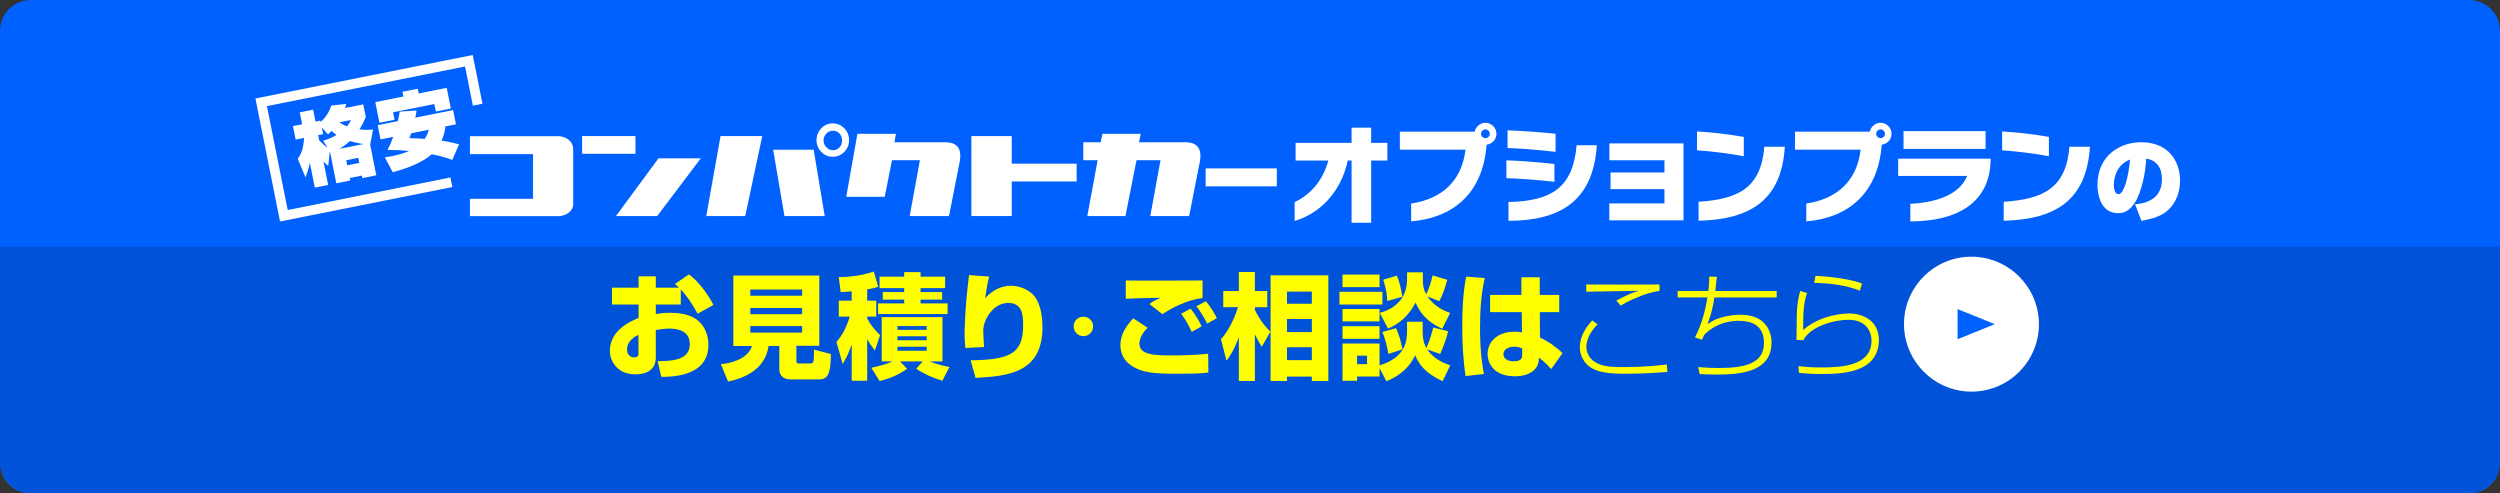
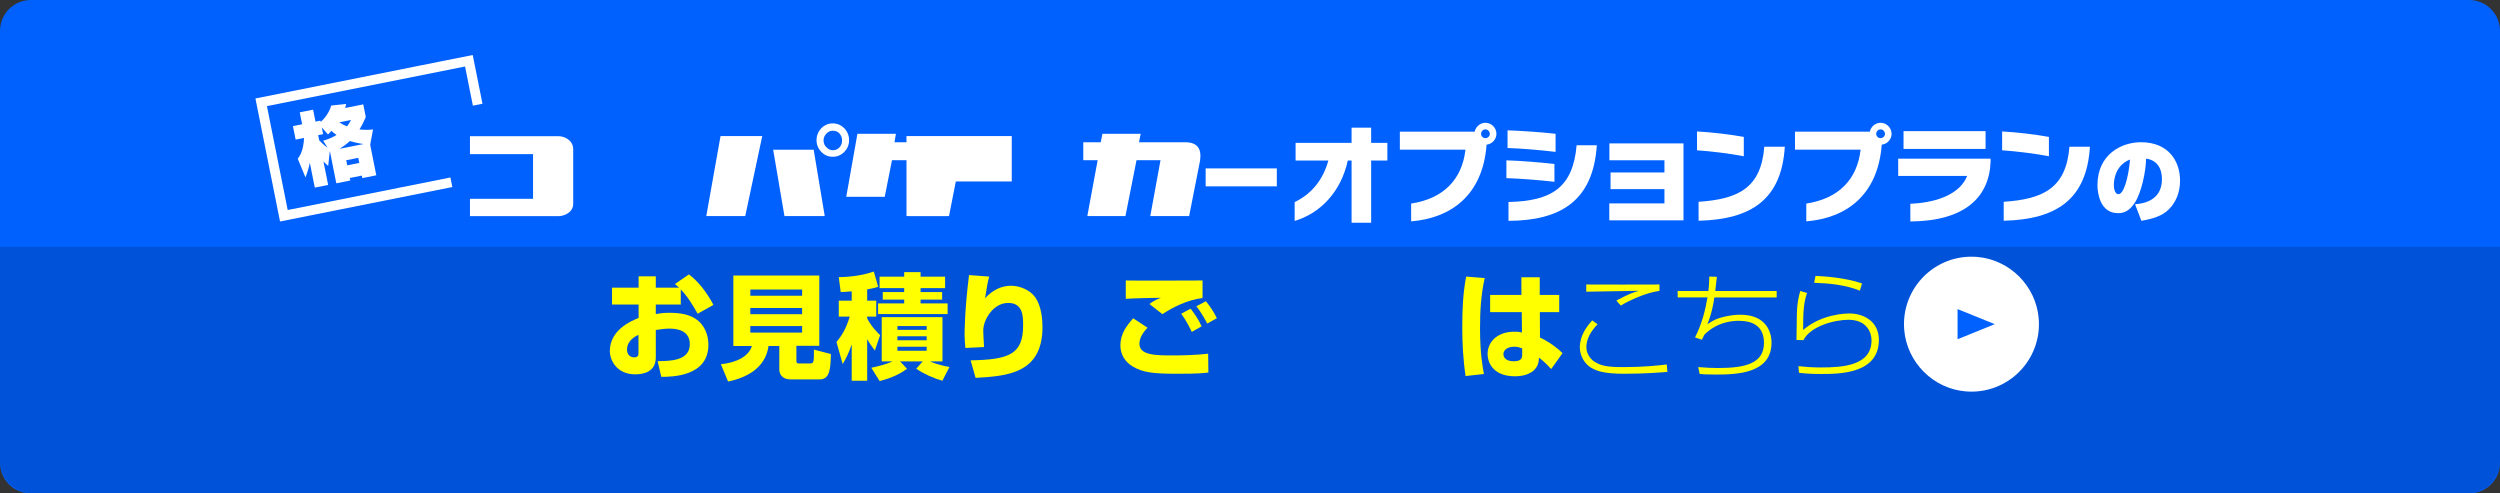
<svg xmlns="http://www.w3.org/2000/svg" version="1.1" x="0px" y="0px" viewBox="0 0 760 150" style="enable-background:new 0 0 760 150;" xml:space="preserve">
  <rect x="0" y="0" width="760" height="150" fill="#333333" stroke="none" />
  <style type="text/css">
	.st0{fill:#0061FF;}
	.st1{opacity:0.15;}
	.st2{fill:#FFFF00;}
	.st3{fill:#FFFFFF;}
	.st4{fill:none;stroke:#FFFFFF;stroke-width:2.972;stroke-miterlimit:10;}
</style>
  <g id="bg">
    <path class="st0" d="M750.607,150H9.393C4.206,150,0,145.794,0,140.607V9.393C0,4.206,4.206,0,9.393,0h741.213   C755.794,0,760,4.206,760,9.393v131.213C760,145.794,755.794,150,750.607,150z" />
    <path class="st1" d="M0,75v65c0,5.523,4.477,10,10,10h740c5.523,0,10-4.477,10-10V75H0z" />
  </g>
  <g id="レイヤー_10">
</g>
  <g id="title">
    <g>
      <g>
        <g>
          <g>
            <path class="st2" d="M209.43,83.419c2.856,2.09,5.539,5.608,7.455,9.266l-4.808,2.683c-1.219-2.194-2.891-5.051-5.121-7.385       v4.598h-7.594v2.892c0.976-0.174,2.09-0.383,4.354-0.383c5.016,0,7.315,1.358,8.709,2.577c2.613,2.369,2.926,5.644,2.926,7.177       c0,9.685-11.252,9.719-14.318,9.719l-1.115-4.772c3.658-0.034,9.789-0.034,9.789-5.155c0-4.494-4.494-4.738-6.236-4.738       c-1.567,0-3.135,0.279-4.11,0.419v8.325c0,4.459-3.797,5.156-6.236,5.156c-5.783,0-7.733-4.459-7.733-7.072       c0-6.515,6.654-9.231,8.744-10.067V92.58h-8.082v-5.12h8.082v-3.449h5.226v3.449h7.072c-0.313-0.313-0.558-0.522-1.254-1.115       L209.43,83.419z M194.102,101.777c-0.906,0.452-3.483,1.672-3.483,4.528c0,1.776,1.289,2.334,2.125,2.334       c1.358,0,1.358-0.731,1.358-1.463V101.777z" />
          </g>
          <g>
            <path class="st2" d="M236.91,105.191h-3.275c-0.975,7.106-7.385,9.788-12.297,10.799l-2.194-5.261       c4.807-0.487,8.5-2.438,9.44-5.538h-5.644V83.767h26.127v21.354H242.1v4.39c0,0.94,0.313,0.976,0.871,0.976h3.274       c1.045,0,1.254-0.209,1.185-4.216l5.156,1.359c-0.105,4.146-0.209,7.698-3.345,7.698h-8.987c-2.647,0-3.344-1.847-3.344-2.926       V105.191z M228.096,88.017v1.882h15.746v-1.882H228.096z M228.096,93.626v1.881h15.746v-1.881H228.096z M228.096,99.13v1.985       h15.746V99.13H228.096z" />
          </g>
          <g>
            <path class="st2" d="M258.919,88.574c-1.707,0.14-2.403,0.174-3.344,0.209l-0.592-4.528c1.637-0.035,6.201-0.14,10.66-1.707       l1.324,4.633c-0.871,0.279-1.637,0.488-3.344,0.802v3.414h2.752v4.842h-2.752v0.592c1.498,2.752,3.24,4.354,3.937,5.052       l-1.603,4.668c-0.662-0.906-1.672-2.195-2.334-3.449v12.646h-4.703v-11.043c-1.045,3.065-1.881,4.494-2.752,5.957l-1.881-6.688       c1.603-1.951,2.856-3.867,4.041-7.733h-3.344v-4.842h3.936V88.574z M264.876,111.81c2.961-0.627,5.156-1.323,6.479-1.95h-3.309       V96.412h18.463v13.447h-3.797c2.543,1.114,4.842,1.498,5.922,1.707l-2.16,4.18c-2.682-0.767-5.608-2.055-7.942-3.657       l1.986-2.229h-6.898l2.125,2.264c-1.985,1.394-4.076,2.578-8.326,3.728L264.876,111.81z M274.875,82.722h4.981v1.394h7.455       v3.483h-7.455v1.185h6.549v2.299h-6.549v1.15h8.221v3.239h-21.146v-3.239h7.943v-1.15h-6.514v-2.299h6.514v-1.185h-7.49v-3.483       h7.49V82.722z M272.819,99.13v1.149h8.883V99.13H272.819z M272.819,102.229v1.22h8.883v-1.22H272.819z M272.819,105.4v1.219       h8.883V105.4H272.819z" />
          </g>
          <g>
            <path class="st2" d="M300.718,84.08c-0.383,1.255-0.732,3.24-1.254,6.584c2.125-2.334,4.772-3.797,7.908-3.797       c2.717,0,5.678,1.358,7.106,3.205c2.265,2.892,2.438,7.56,2.438,9.371c0,14.248-11.008,14.875-20.344,15.432l-1.498-5.329       c11.635-0.209,15.955-1.812,15.955-10.591c0-2.786,0-6.862-4.563-6.862c-4.494,0-7.559,5.086-7.559,8.396       c0,0.662,0.174,3.971,0.244,5.017l-5.678,0.278c-0.104-0.976-0.244-2.787-0.244-3.832c0-0.976,0.035-7.907,1.358-18.323       L300.718,84.08z" />
          </g>
          <g>
-             <path class="st2" d="M332.31,99.234c0,1.672-1.358,2.961-2.961,2.961c-1.637,0-2.961-1.324-2.961-2.961       c0-1.673,1.324-2.961,2.961-2.961C330.951,96.273,332.31,97.562,332.31,99.234z" />
-           </g>
+             </g>
          <g>
            <path class="st2" d="M348.853,99.617c-0.871,0.94-2.473,2.752-2.473,4.877c0,3.519,4.947,3.554,10.172,3.554       c2.717,0,6.724-0.07,10.729-0.522l0.07,5.713c-1.289,0.174-2.892,0.383-9.406,0.383c-7.351,0-10.521-0.349-13.69-2.264       c-2.229-1.324-3.658-3.623-3.658-6.341c0-3.519,1.881-6.026,3.901-8.256L348.853,99.617z M365.574,90.595       c-4.703,0.592-9.127,2.856-12.192,4.912l-3.971-3.101c1.358-0.976,2.369-1.463,3.518-1.881       c-0.731-0.035-9.057,0.174-10.694,0.313v-5.574c3.692,0.104,19.996,0,23.34,0V90.595z M362.299,100.906       c-0.348-0.767-1.533-3.274-3.205-5.539l2.857-1.532c0.871,1.114,2.264,2.995,3.344,5.364L362.299,100.906z M367.002,98.363       c-0.278-0.522-1.672-3.24-3.309-5.261l2.891-1.532c1.394,1.603,2.787,3.971,3.344,5.155L367.002,98.363z" />
          </g>
          <g>
-             <path class="st2" d="M371.177,103.101c3.066-3.31,4.738-8.325,5.156-9.719h-4.459V88.47h4.738v-5.782h4.877v5.782h3.763v4.912       h-3.763v0.836c0.349,0.696,1.707,3.657,4.703,6.619l-2.613,4.598c-0.731-1.149-1.254-2.021-2.09-3.797v14.179h-4.877v-13.343       c-1.533,4.181-2.926,6.062-3.762,7.177L371.177,103.101z M403.818,83.697v32.119h-5.017v-1.324h-7.56v1.324h-4.981V83.697       H403.818z M391.242,88.644v3.693h7.56v-3.693H391.242z M391.242,96.97v3.972h7.56V96.97H391.242z M391.242,105.574v3.901h7.56       v-3.901H391.242z" />
-           </g>
+             </g>
          <g>
-             <path class="st2" d="M407.191,88.714h13.063v3.866h-13.063V88.714z M408.132,83.488h11.252v3.797h-11.252V83.488z        M408.132,93.939h11.252v3.762h-11.252V93.939z M419.384,111.914v2.543h-6.827v1.289h-4.425v-11.321h11.252v6.653       c8.361-2.612,8.361-7.907,8.361-10.974v-2.299h4.737V100c0,1.951,0,3.728,1.149,5.818c1.289-3.136,1.672-4.599,2.056-6.271       l4.528,1.149c-0.662,3.03-2.125,6.306-2.403,6.897l-3.902-1.358c1.986,3.065,5.47,4.319,6.968,4.842l-2.334,4.808       c-5.679-2.647-7.211-5.365-8.326-7.873c-2.543,5.295-6.967,7.142-8.778,7.873L419.384,111.914z M408.132,99.164h11.252v3.832       h-11.252V99.164z M412.557,108.117v2.578h3.03v-2.578H412.557z M432.552,84.568c0,1.741,0,3.135,1.045,4.912       c1.011-2.3,1.394-3.484,1.916-5.748l4.459,1.323c-0.836,3.031-1.463,4.668-2.438,6.515l-3.588-1.463       c2.334,3.414,5.608,4.563,6.897,5.016l-2.403,4.808c-2.229-1.01-6.026-2.996-8.117-7.978c-0.836,1.603-2.856,5.539-8.36,7.942       l-2.508-4.772c8.291-2.299,8.291-8.709,8.291-10.485v-1.846h4.807V84.568z M424.4,99.757c0.767,1.741,1.498,3.866,1.951,6.444       l-4.285,1.394c-0.522-3.101-1.114-4.842-1.812-6.688L424.4,99.757z M424.645,83.802c0.801,1.812,1.358,4.39,1.672,6.41       l-4.599,1.289c-0.069-1.847-0.209-3.345-1.219-6.479L424.645,83.802z" />
-           </g>
+             </g>
          <g>
            <path class="st2" d="M451.357,84.533c-1.149,5.017-1.428,10.172-1.428,15.328c0,7.733,0.871,12.157,1.185,13.83l-5.574,0.627       c-0.767-5.052-1.01-10.033-1.01-14.979c0-5.121,0.209-10.242,1.185-15.259L451.357,84.533z M462.505,89.654v-5.365h5.574v5.365       h5.922v5.226h-5.887l0.034,7.733c2.718,1.219,5.539,3.379,6.863,4.737l-3.449,4.843c-1.637-1.847-2.787-2.752-3.728-3.484       c-0.034,0.976-0.069,1.882-0.767,2.927c-1.602,2.508-5.016,2.752-6.514,2.752c-6.41,0-8.326-3.901-8.326-6.793       c0-3.519,2.787-6.758,8.151-6.758c1.324,0,1.707,0.104,2.3,0.243l-0.07-6.2h-9.614v-5.226H462.505z M462.749,105.923       c-0.731-0.279-1.323-0.522-2.403-0.522c-2.229,0-3.31,1.114-3.31,2.264c0,1.08,0.905,2.16,3.101,2.16       c2.612,0,2.612-1.185,2.612-2.194V105.923z" />
          </g>
          <g>
            <path class="st2" d="M485.666,98.607c-3.274,3.17-3.414,6.166-3.414,6.897c0,1.916,1.185,3.657,2.474,4.459       c1.916,1.219,3.867,1.637,8.569,1.637c6.41,0,10.347-0.453,13.412-0.801l0.174,2.264c-2.786,0.209-7.106,0.558-13.063,0.558       c-6.2,0-8.396-0.836-10.032-1.776c-2.334-1.358-3.519-4.006-3.519-6.235c0-3.554,2.021-6.236,3.763-8.222L485.666,98.607z        M504.478,88.435c-4.215,0.522-9.405,3.031-11.774,4.459l-1.324-1.532c3.589-1.881,4.599-2.299,6.828-2.961       c-2.543,0.069-13.726,0.209-15.989,0.278v-2.194c2.856,0.034,19.02,0.034,22.26,0V88.435z" />
          </g>
          <g>
            <path class="st2" d="M521.925,84.15c-0.139,1.254-0.209,1.881-0.487,4.319h18.672v1.951h-18.95       c-0.627,4.493-1.707,7.071-2.125,8.151c1.428-0.94,2.264-1.429,3.553-1.847c2.996-0.94,5.261-1.045,6.515-1.045       c7.698,0,9.44,5.156,9.44,8.465c0,9.406-10.485,9.72-17.035,9.72c-2.577,0-4.006-0.104-4.807-0.174l-0.453-2.091       c2.612,0.209,4.285,0.279,6.062,0.279c8.151,0,13.935-1.324,13.935-7.63c0-5.538-4.041-6.723-7.595-6.723       c-1.323,0-6.34,0.034-10.521,4.215c-0.278,0.558-0.418,0.906-0.767,1.533l-2.09-0.697c2.125-4.041,3.205-8.569,3.797-12.157       h-9.057V88.47h9.336c0.243-1.881,0.243-3.344,0.278-4.39L521.925,84.15z" />
          </g>
          <g>
            <path class="st2" d="M549.336,89.062c-1.045,3.1-1.184,5.782-1.184,11.252c5.782-5.017,13.411-5.017,14.073-5.017       c4.354,0,8.953,2.403,8.953,8.047c0,10.347-12.158,10.347-17.522,10.347c-2.509,0-4.146-0.07-6.759-0.349l-0.174-2.021       c2.265,0.244,4.181,0.383,6.828,0.383c6.618,0,15.397-0.522,15.397-8.256c0-2.543-1.603-6.235-6.968-6.235       c-4.354,0-11.6,1.95-13.76,6.2l-2.09-0.069c0.034-0.627,0.034-1.289,0.104-7.28c0.034-4.111,0.731-6.55,1.045-7.595       L549.336,89.062z M565.396,88.365c-4.39-1.776-9.162-2.229-13.899-2.403l0.418-2.091c2.578,0.104,9.231,0.558,14.144,2.3       L565.396,88.365z" />
          </g>
        </g>
      </g>
      <g>
        <g>
          <g>
            <g>
              <g>
                <path class="st3" d="M649.055,62.089c1.788-0.136,8.18-0.704,8.18-7.61c0-3.413-1.598-5.823-4.821-6.257         c-0.054,3.873-1.408,10.292-3.412,13.38c-1.842,2.844-3.656,3.196-5.146,3.196c-5.417,0-6.229-6.095-6.229-8.505         c0-9.29,7.178-13.055,13.245-13.055c8.368,0,11.862,5.796,11.862,11.646c0,3.223-1.002,6.771-4.09,9.371         c-2.329,1.977-6.283,2.627-7.665,2.871L649.055,62.089z M642.609,56.266c0,0.759,0.189,2.763,1.408,2.763         c1.57,0,3.006-4.821,3.521-10.536C642.609,50.389,642.609,55.616,642.609,56.266z" />
              </g>
            </g>
          </g>
          <g>
            <g>
              <g>
                <path class="st3" d="M416.83,48.81v18.898h-5.949V48.81h-1.146c-2.164,9.799-8.59,16.099-16.162,18.357V61.44         c5.408-2.609,8.686-7.031,10.244-12.631h-9.958v-5.376h17.021V38.82h5.949v4.613h4.931v5.376H416.83z" />
              </g>
              <g>
                <path class="st3" d="M451.927,43.974c-1.178,15.525-10.944,22.334-22.938,23.32v-5.408         c9.607-1.464,15.462-7.127,16.512-16.385h-19.948v-5.472H448.3c0.317-1.527,1.686-2.704,3.276-2.704         c1.813,0,3.341,1.527,3.341,3.372C454.917,42.352,453.581,43.815,451.927,43.974z M451.576,39.329         c-0.731,0-1.336,0.636-1.336,1.368c0,0.7,0.604,1.305,1.336,1.305c0.7,0,1.337-0.604,1.337-1.305         C452.913,39.965,452.276,39.329,451.576,39.329z" />
              </g>
              <g>
                <path class="st3" d="M457.945,54.154v-5.408c4.391,0.127,10.275,0.604,14.603,1.113v5.408         C467.903,54.728,462.049,54.282,457.945,54.154z M458.295,44.992v-5.376c4.231,0.159,9.99,0.541,14.603,1.05v5.504         C468.443,45.628,462.304,45.119,458.295,44.992z M458.581,67.135v-5.727c13.267-0.286,19.598-4.485,20.712-17.244h6.14         C484.319,61.281,474.139,67.071,458.581,67.135z" />
              </g>
              <g>
                <path class="st3" d="M489.226,66.976v-5.153h16.766v-4.327h-16.384v-5.059h16.384v-3.722h-16.734v-5.122h22.525v23.383         H489.226z" />
              </g>
              <g>
                <path class="st3" d="M515.892,45.692v-5.727c4.358,0.223,9.99,0.891,14.222,1.654v5.886         C526.327,46.742,519.932,45.946,515.892,45.692z M516.369,67.104v-5.759c11.866-0.796,18.993-4.041,19.979-16.734h6.235         C541.598,60.549,532.499,66.722,516.369,67.104z" />
              </g>
              <g>
                <path class="st3" d="M572.05,43.974c-1.178,15.525-10.944,22.334-22.938,23.32v-5.408         c9.607-1.464,15.462-7.127,16.512-16.385h-19.948v-5.472h22.748c0.317-1.527,1.686-2.704,3.276-2.704         c1.813,0,3.341,1.527,3.341,3.372C575.04,42.352,573.704,43.815,572.05,43.974z M571.699,39.329         c-0.731,0-1.336,0.636-1.336,1.368c0,0.7,0.604,1.305,1.336,1.305c0.7,0,1.337-0.604,1.337-1.305         C573.036,39.965,572.399,39.329,571.699,39.329z" />
              </g>
              <g>
                <path class="st3" d="M580.741,67.326v-5.377c9.162-0.414,15.303-3.5,17.275-8.463h-20.966v-5.25h28.092v0.827         C604.793,59.913,597.38,67.198,580.741,67.326z M578.673,45.278V39.87h24.942v5.409H578.673z" />
              </g>
              <g>
                <path class="st3" d="M608.648,45.692v-5.727c4.358,0.223,9.99,0.891,14.221,1.654v5.886         C619.084,46.742,612.689,45.946,608.648,45.692z M609.126,67.104v-5.759c11.866-0.796,18.993-4.041,19.979-16.734h6.235         C634.354,60.549,625.256,66.722,609.126,67.104z" />
              </g>
            </g>
          </g>
          <g>
            <g>
              <g>
                <path class="st3" d="M142.868,41.407h26.872c1.589-0.036,4.334,1.011,4.515,3.756V62.21         c-0.217,2.564-2.962,3.504-4.515,3.504h-26.872V60.44h19.178V46.86h-19.178V41.407z" />
              </g>
              <g>
-                 <path class="st3" d="M176.965,41.371h16.217v5.381h-16.217V41.371z M200.188,48.125h12.857l-13.255,17.553h-12.533         L200.188,48.125z" />
-               </g>
+                 </g>
              <g>
                <path class="st3" d="M219.044,41.371h12.677l-5.165,24.307H214.71L219.044,41.371z M235.044,45.524h12.316l3.359,20.154         h-12.244L235.044,45.524z M249.672,38.987c0.975-0.975,2.131-1.481,3.503-1.481c1.336,0,2.492,0.506,3.503,1.481         c0.939,1.011,1.445,2.239,1.445,3.612c0,1.409-0.506,2.601-1.445,3.576c-1.011,1.011-2.167,1.481-3.503,1.481         c-1.373,0-2.528-0.47-3.503-1.481c-0.939-0.975-1.445-2.167-1.445-3.576C248.227,41.226,248.733,39.998,249.672,38.987z          M251.225,44.766c0.578,0.614,1.192,0.903,1.95,0.903c0.831,0,1.517-0.289,2.059-0.903c0.506-0.542,0.758-1.264,0.758-2.095         c0-0.794-0.252-1.445-0.758-2.059c-0.542-0.614-1.228-0.867-2.059-0.867c-0.758,0-1.373,0.253-1.95,0.867         c-0.578,0.614-0.867,1.264-0.867,2.059C250.358,43.501,250.647,44.224,251.225,44.766z" />
              </g>
              <g>
                <path class="st3" d="M260.654,40.685h11.702l-0.433,2.564h15.494c3.503,0.036,4.948,1.878,4.406,5.562L288.5,65.678h-11.955         l3.106-16.975h-8.488l-2.203,11.125h-11.702L260.654,40.685z" />
              </g>
              <g>
-                 <path class="st3" d="M295.293,41.371h12.28v8.379h19.72v5.418h-19.72v10.51h-12.28V41.371z" />
+                 <path class="st3" d="M295.293,41.371h12.28v8.379v5.418h-19.72v10.51h-12.28V41.371z" />
              </g>
              <g>
                <path class="st3" d="M333.688,48.703h-4.37v-5.454h5.309l0.506-2.564h11.63l-0.506,2.564h14.194         c3.431,0.036,4.912,1.878,4.37,5.562l-3.323,16.867h-11.811l3.106-16.975h-7.295l-3.359,16.975h-11.594L333.688,48.703z" />
              </g>
              <g>
                <path class="st3" d="M366.521,51.194h21.635v5.454h-21.635V51.194z" />
              </g>
            </g>
          </g>
        </g>
      </g>
    </g>
    <g>
      <g>
        <g>
          <path class="st3" d="M100.291,45.978l-0.029-0.02l-0.492,4.494c-0.482-0.423-0.874-0.768-1.442-1.374l1.428,7.14l-4.06,0.812      l-1.514-7.569c-0.2,1.107-0.506,2.31-1.313,4.484l-2.35-5.664c0.716-1.013,1.729-2.533,1.91-6.344l-2.555,0.511l-0.822-4.107      l2.794-0.559l-0.726-3.629l4.06-0.812l0.726,3.629l1.505-0.301l0.081,0.406c0.755-0.696,2.417-2.321,3.2-4.986l4.547-0.487      c-0.091,0.415-0.163,0.677-0.302,1.227l5.493-1.099l0.769,3.845c-0.42,1.003-1.003,2.312-1.93,3.764      c1.581,0.205,2.837,0.152,4.126,0.019L112.537,44l1.857,9.29l-4.251,0.851l-0.152-0.765l-3.653,0.731l0.152,0.765l-4.251,0.85      L100.291,45.978z M98.232,42.764c1.061-0.286,2.388-0.727,4.074-1.734c-0.864-0.597-1.318-1.003-1.543-1.255      c-0.406,0.453-0.673,0.729-1.045,1.103l-1.892-2.13l0.406,2.029l-1.504,0.301l0.32,1.601c0.76,0.817,1.7,1.671,2.527,2.202      L98.232,42.764z M103.152,37.186c0.773,0.516,1.495,0.893,2.307,1.228c0.625-0.722,0.913-1.275,1.251-1.939L103.152,37.186z       M110.483,43.79c-2.048-0.309-3.42-0.706-4.131-0.912c-0.52,0.502-1.452,1.31-3.128,2.364L110.483,43.79z M105.258,48.71      l0.311,1.552l3.653-0.731l-0.311-1.552L105.258,48.71z" />
        </g>
        <g>
-           <path class="st3" d="M114.091,31.049l8.549-1.71l-0.287-1.433l4.657-0.932l0.287,1.433l8.501-1.7l1.256,6.281l-4.562,0.912      l-0.454-2.27l-12.562,2.513l0.454,2.27l-4.585,0.917L114.091,31.049z M126.624,33.608c-0.077,0.612-0.139,1.17-0.363,2.159      l11.486-2.297l0.864,4.323l-3.224,0.645c-0.091,0.911-0.287,2.417-1.146,4.326c2.712,0.401,4.212,0.821,5.315,1.123      l-2.058,4.733c-1.127-0.419-3.052-1.104-6.233-1.734c-0.807,0.683-1.347,1.089-1.811,1.38      c-3.958,2.431-8.033,3.544-10.058,4.099l-2.393-4.514c0.816-0.139,1.37-0.225,2.11-0.373c2.913-0.583,4.422-1.232,5.244-1.595      c-3.257-0.268-5.225-0.296-6.567-0.301c0.502-0.97,1.022-1.968,1.739-3.973l-3.844,0.769l-0.864-4.323l6.113-1.223      c0.267-1.146,0.425-1.972,0.587-2.898L126.624,33.608z M125,40.515c-0.148,0.501-0.296,0.879-0.525,1.47      c2.279,0.091,3.505,0.144,4.643,0.238c0.745-1.117,1.012-2.015,1.232-2.778L125,40.515z" />
-         </g>
+           </g>
      </g>
    </g>
    <polyline class="st4" points="137.216,55.403 86.294,65.587 79.397,31.1 142.543,18.47 145.216,31.836  " />
    <path class="st4" d="M145.216,31.836" />
    <g>
      <path class="st3" d="M619.77,96.877c0.998,12.64-9.473,23.111-22.114,22.112c-9.942-0.786-17.996-8.842-18.778-18.785    c-0.994-12.637,9.472-23.101,22.109-22.105C610.929,78.882,618.985,86.935,619.77,96.877z" />
    </g>
    <polygon class="st0" points="595.101,93.962 606.408,98.544 595.101,103.125  " />
  </g>
</svg>